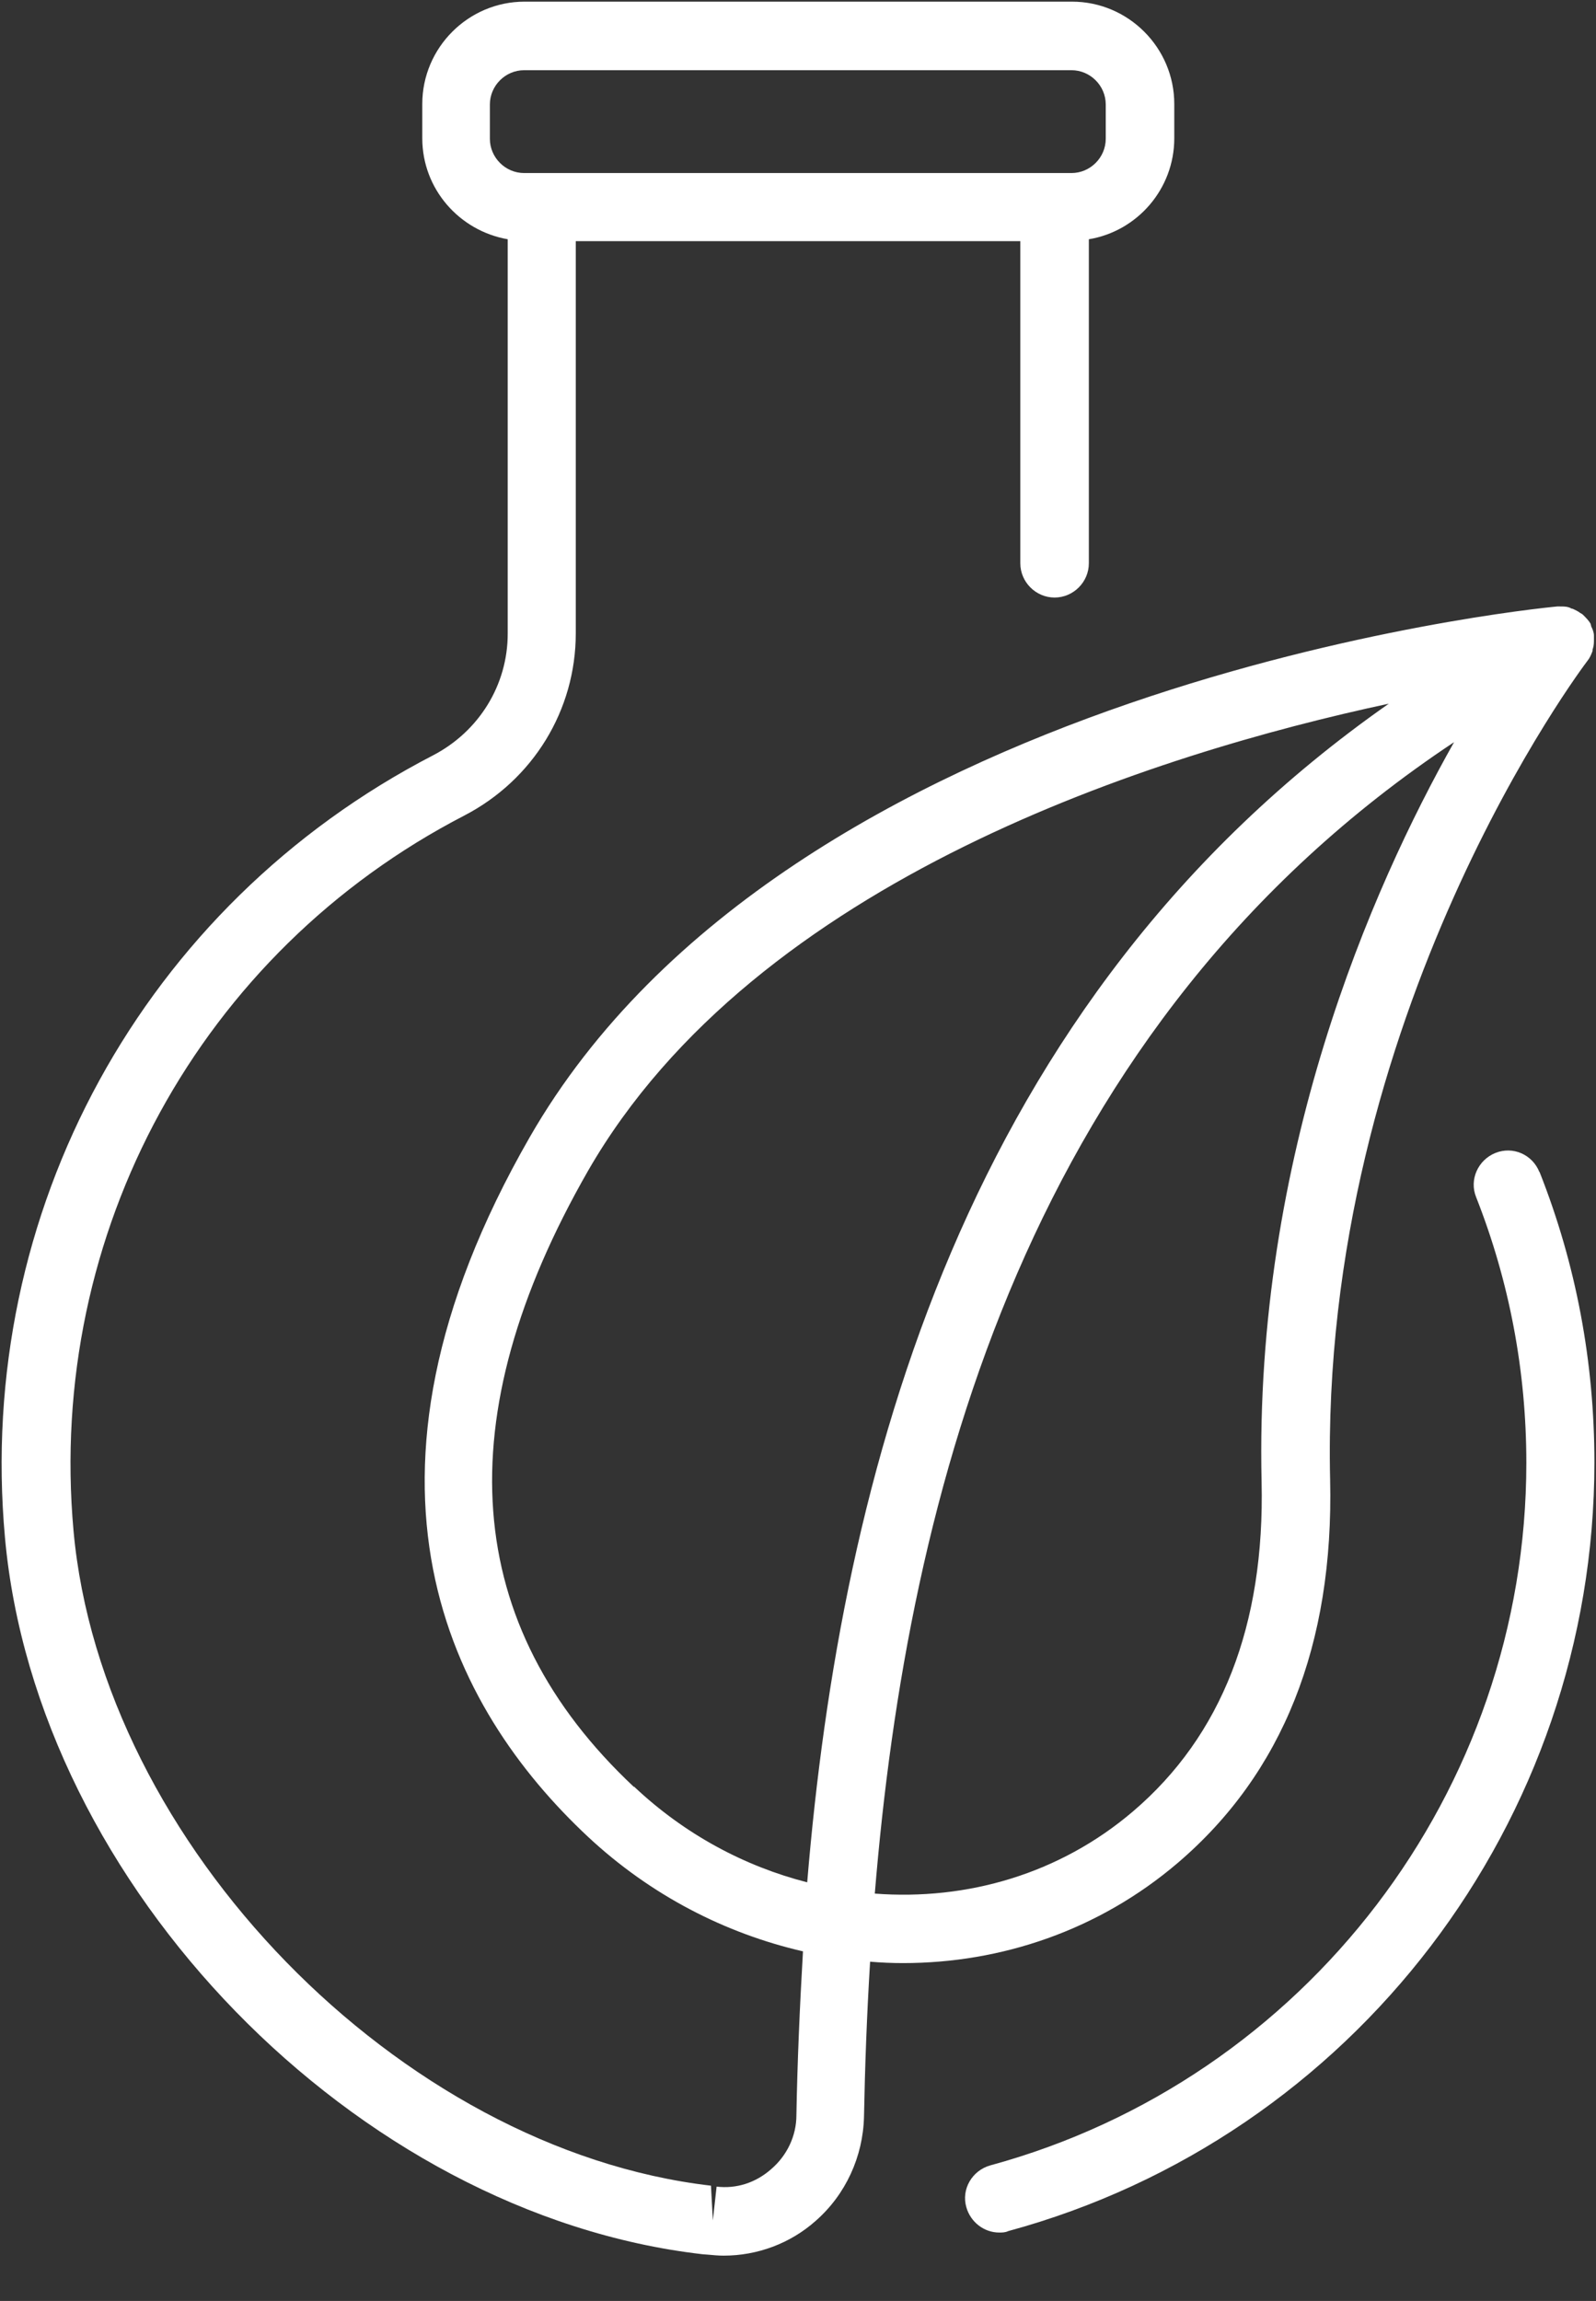
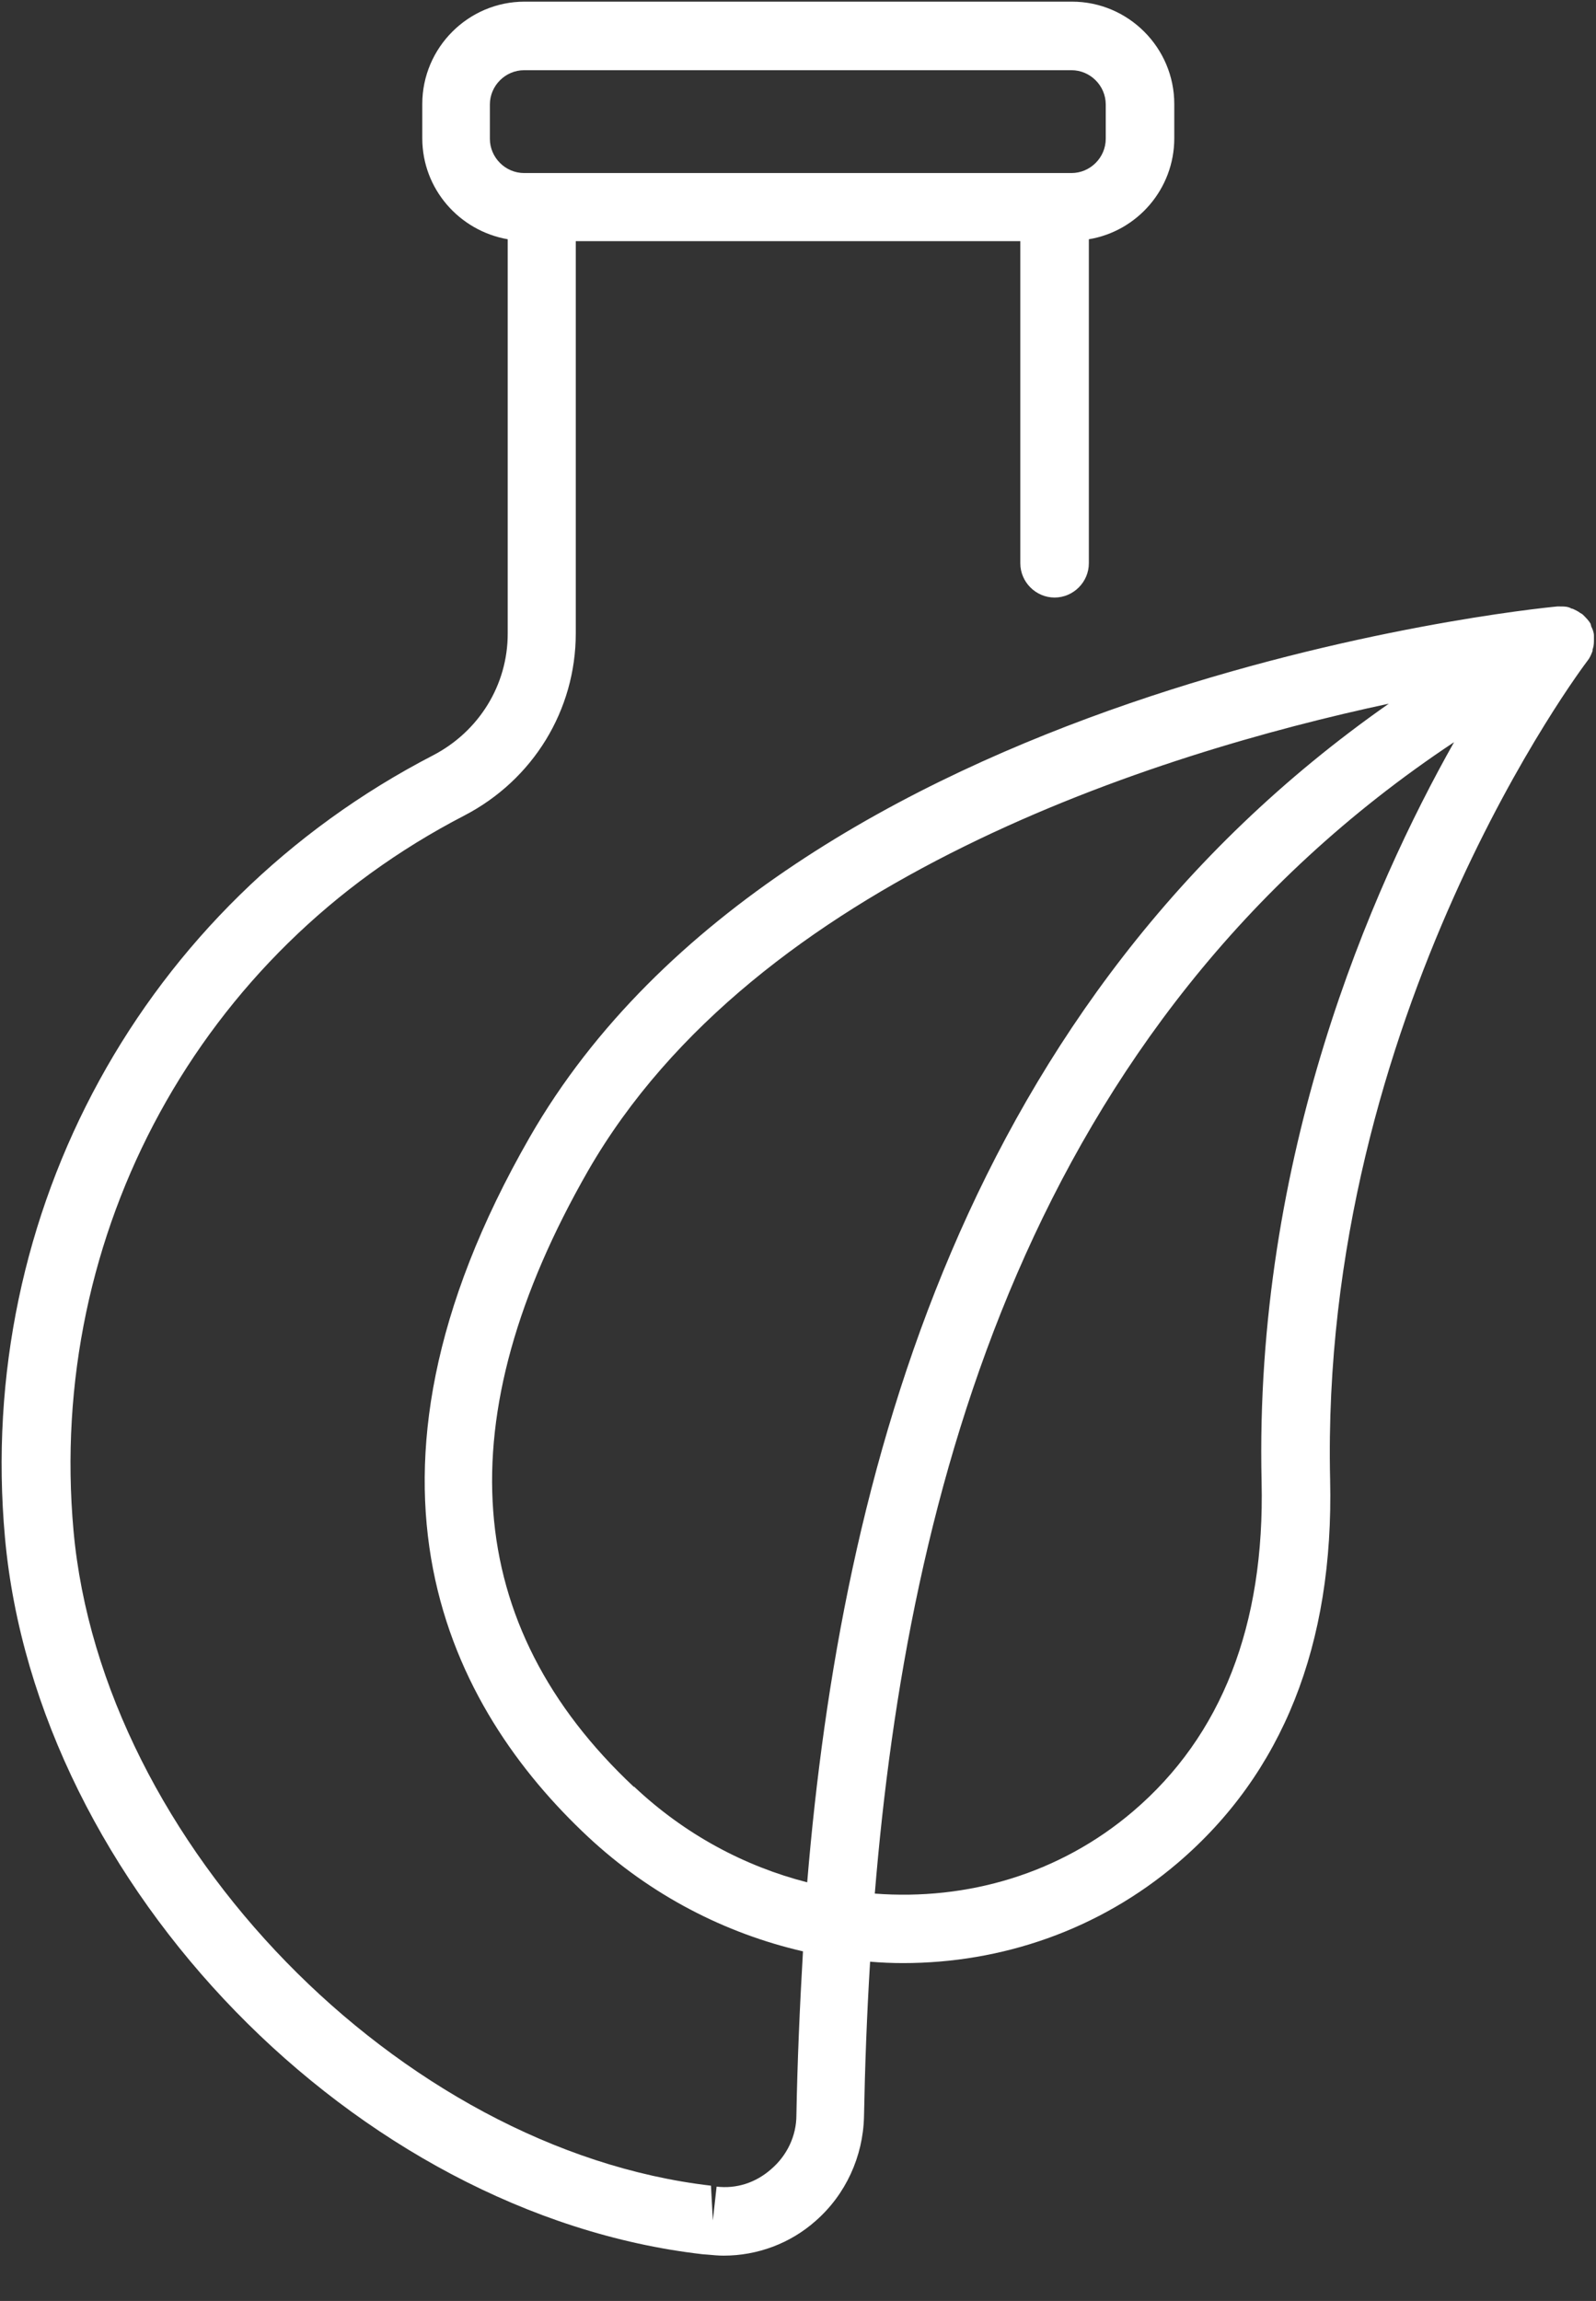
<svg xmlns="http://www.w3.org/2000/svg" width="34" height="49" viewBox="0 0 34 49" fill="none">
  <rect x="0" y="0" width="34" height="49" fill="#333333" stroke="none" />
-   <path d="M32.796 24.963C32.646 24.583 32.226 24.403 31.856 24.553C31.486 24.703 31.296 25.123 31.446 25.493C32.156 27.293 32.516 29.203 32.516 31.153C32.516 38.133 27.816 44.283 21.096 46.113C20.706 46.223 20.476 46.623 20.586 47.003C20.676 47.323 20.966 47.543 21.286 47.543C21.346 47.543 21.416 47.543 21.476 47.513C28.836 45.513 33.966 38.783 33.966 31.143C33.966 29.003 33.576 26.923 32.796 24.953V24.963Z" fill="white" />
  <path d="M25.086 39.675C27.326 37.765 28.416 35.025 28.336 31.515C28.106 21.605 33.756 14.155 33.816 14.075C33.866 14.015 33.896 13.945 33.926 13.865C33.926 13.845 33.926 13.825 33.936 13.805C33.956 13.745 33.956 13.675 33.956 13.615C33.956 13.585 33.956 13.565 33.956 13.535C33.956 13.465 33.926 13.395 33.896 13.335C33.896 13.325 33.896 13.315 33.886 13.295C33.886 13.295 33.886 13.295 33.886 13.285C33.846 13.215 33.786 13.155 33.726 13.095C33.706 13.075 33.686 13.065 33.666 13.055C33.616 13.015 33.566 12.995 33.506 12.965C33.476 12.965 33.456 12.945 33.426 12.935C33.366 12.915 33.306 12.915 33.236 12.915C33.216 12.915 33.196 12.915 33.176 12.915C32.516 12.975 16.816 14.595 11.286 24.215C7.046 31.595 9.616 36.395 12.526 39.115C13.866 40.365 15.456 41.175 17.106 41.555C17.036 42.755 16.986 43.925 16.966 45.045C16.966 45.485 16.766 45.905 16.426 46.195C16.096 46.485 15.686 46.615 15.266 46.565L15.186 47.285L15.146 46.545C8.516 45.775 2.166 39.255 1.566 32.595C0.996 26.255 4.266 20.275 9.896 17.365C11.356 16.605 12.266 15.125 12.266 13.485V5.135H21.736V11.995C21.736 12.395 22.066 12.725 22.466 12.725C22.866 12.725 23.196 12.395 23.196 11.995V5.095C24.226 4.925 25.016 4.025 25.016 2.945V2.215C25.016 1.015 24.036 0.035 22.836 0.035H11.176C9.976 0.035 8.996 1.015 8.996 2.215V2.945C8.996 4.025 9.786 4.915 10.816 5.095V13.495C10.816 14.585 10.206 15.575 9.226 16.085C3.056 19.275 -0.524 25.805 0.106 32.745C0.776 40.155 7.586 47.155 14.966 48.005L15.096 48.015C15.206 48.025 15.306 48.035 15.416 48.035C16.136 48.035 16.836 47.775 17.376 47.295C18.016 46.735 18.386 45.925 18.406 45.075C18.426 44.015 18.466 42.915 18.536 41.775C18.766 41.795 19.006 41.805 19.236 41.805C21.336 41.805 23.406 41.105 25.086 39.675ZM10.436 2.955V2.225C10.436 1.825 10.766 1.495 11.166 1.495H22.826C23.226 1.495 23.556 1.825 23.556 2.225V2.955C23.556 3.355 23.226 3.685 22.826 3.685H11.166C10.766 3.685 10.436 3.355 10.436 2.955ZM13.506 38.055C9.836 34.615 9.506 30.205 12.526 24.935C16.106 18.715 24.636 16.045 29.586 14.985C20.526 21.325 17.916 31.425 17.196 40.085C15.866 39.745 14.586 39.065 13.506 38.045V38.055ZM30.976 15.805C29.216 18.925 26.716 24.615 26.876 31.555C26.946 34.605 26.026 36.965 24.136 38.575C22.576 39.905 20.606 40.475 18.636 40.325C19.336 31.795 21.906 21.825 30.976 15.805Z" fill="white" />
</svg>